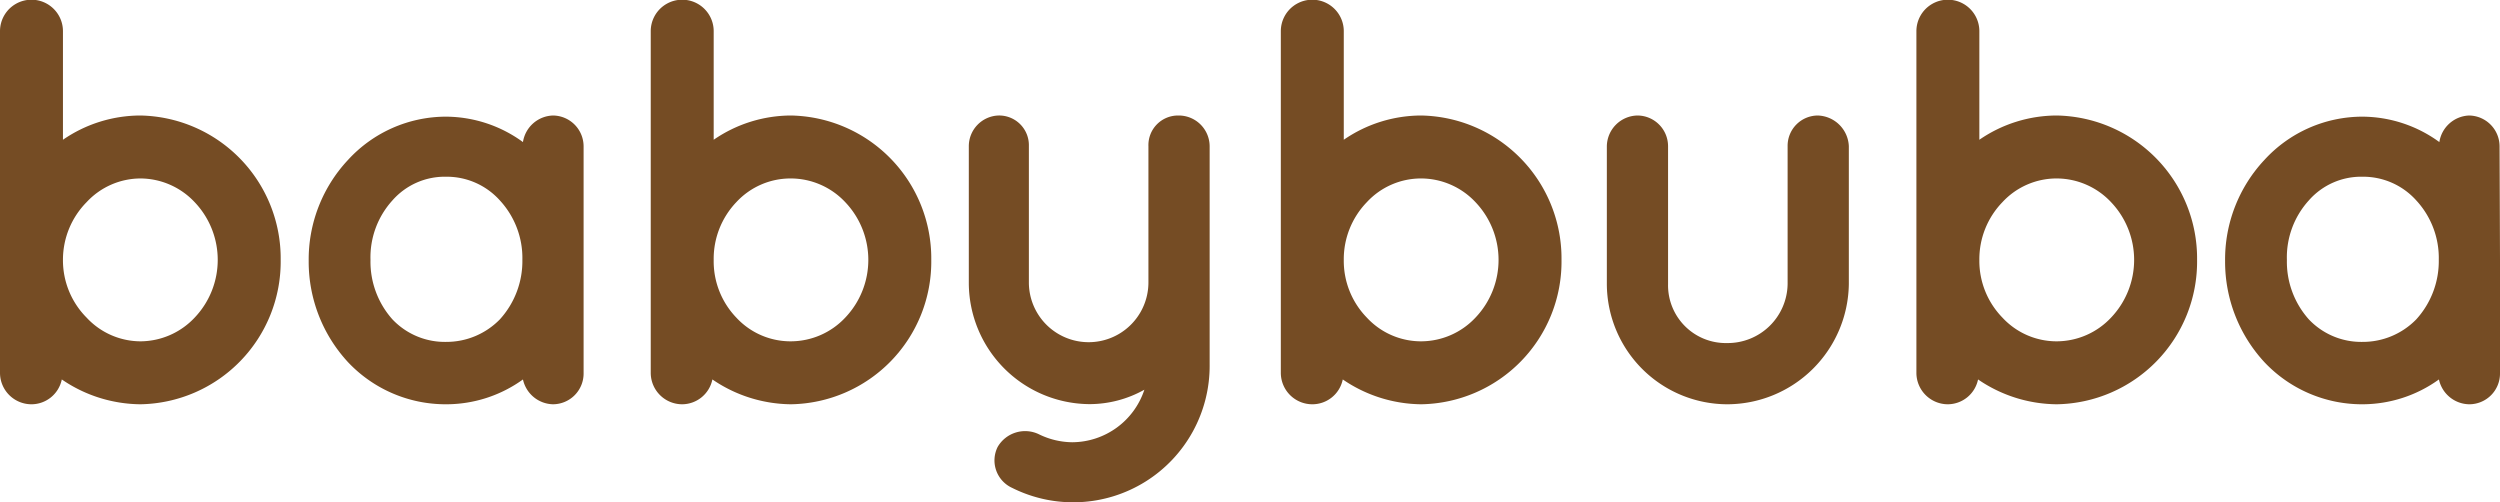
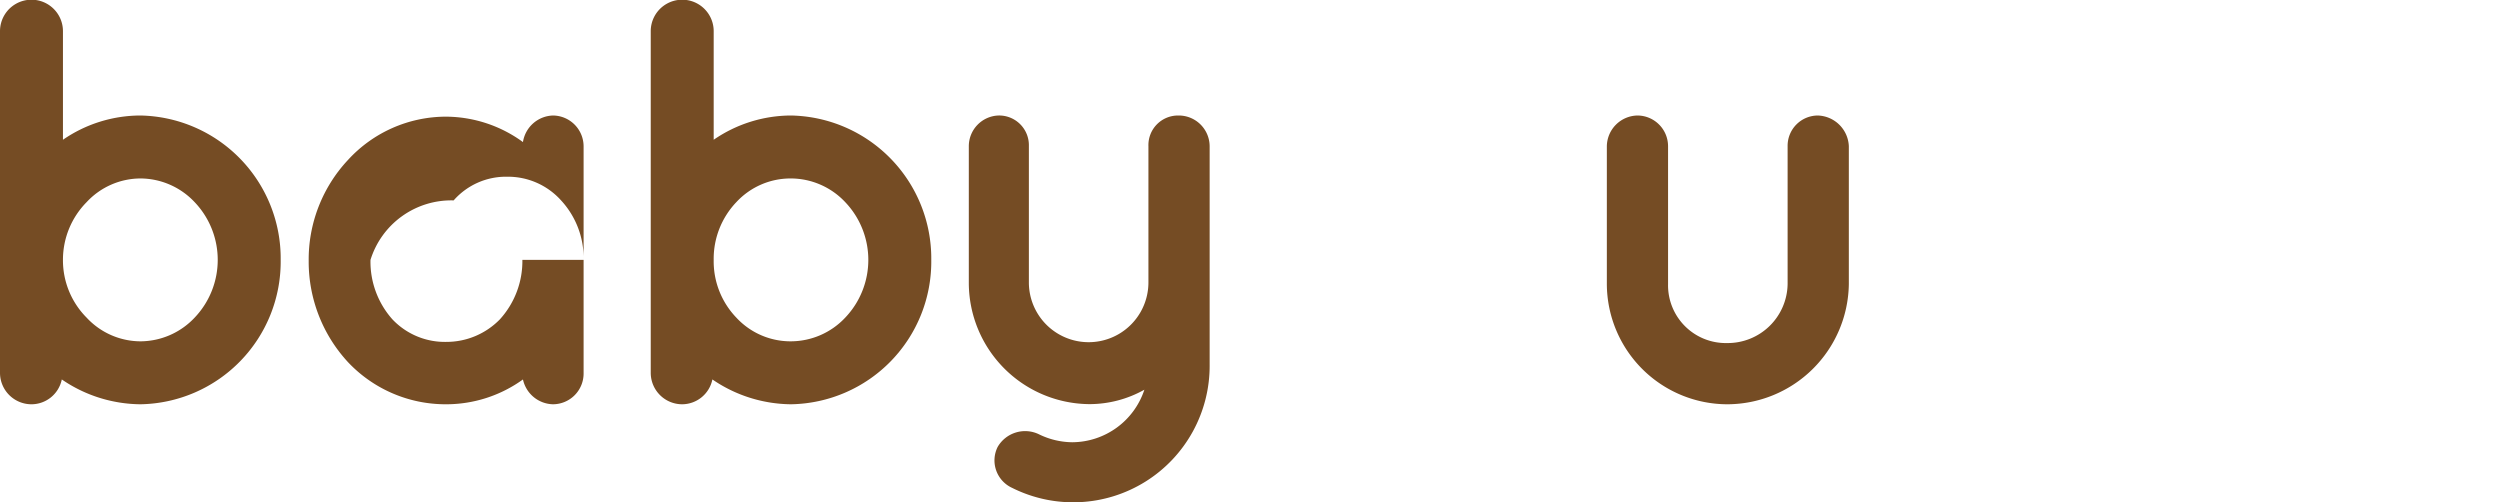
<svg xmlns="http://www.w3.org/2000/svg" viewBox="0 0 173.15 34.79">
  <defs>
    <style>.cls-1{fill:#754c24;}</style>
  </defs>
  <title>logo</title>
  <g id="レイヤー_2" data-name="レイヤー 2">
    <g id="menu">
      <path class="cls-1" d="M0,18V2.16a2.18,2.18,0,0,1,4.36,0V9.68A9.47,9.47,0,0,1,9.72,8a9.9,9.9,0,0,1,9.72,10A9.88,9.88,0,0,1,9.72,28a9.76,9.76,0,0,1-5.44-1.72A2.15,2.15,0,0,1,2.16,28,2.18,2.18,0,0,1,0,25.84Zm4.36,0A5.63,5.63,0,0,0,6,22a5.11,5.11,0,0,0,3.76,1.64A5.18,5.18,0,0,0,13.48,22a5.8,5.8,0,0,0,0-8,5.18,5.18,0,0,0-3.76-1.64A5.11,5.11,0,0,0,6,14,5.68,5.68,0,0,0,4.36,18Z" />
-       <path class="cls-1" d="M40.42,18v7.84A2.13,2.13,0,0,1,38.3,28a2.18,2.18,0,0,1-2.08-1.72A9.08,9.08,0,0,1,30.9,28a9.29,9.29,0,0,1-6.8-2.92,10.24,10.24,0,0,1-2.72-7,10.09,10.09,0,0,1,2.72-7,9.21,9.21,0,0,1,6.8-3,9.11,9.11,0,0,1,5.32,1.76A2.17,2.17,0,0,1,38.3,8a2.14,2.14,0,0,1,2.12,2.16Zm-4.24,0a5.88,5.88,0,0,0-1.56-4.12,4.94,4.94,0,0,0-3.72-1.64,4.82,4.82,0,0,0-3.72,1.64A5.86,5.86,0,0,0,25.66,18a6,6,0,0,0,1.52,4.12,5,5,0,0,0,3.72,1.56,5.17,5.17,0,0,0,3.72-1.56A6,6,0,0,0,36.18,18Z" />
+       <path class="cls-1" d="M40.42,18v7.84A2.13,2.13,0,0,1,38.3,28a2.18,2.18,0,0,1-2.08-1.72A9.08,9.08,0,0,1,30.9,28a9.29,9.29,0,0,1-6.8-2.92,10.24,10.24,0,0,1-2.72-7,10.09,10.09,0,0,1,2.72-7,9.21,9.21,0,0,1,6.8-3,9.11,9.11,0,0,1,5.32,1.76A2.17,2.17,0,0,1,38.3,8a2.14,2.14,0,0,1,2.12,2.16Za5.88,5.88,0,0,0-1.56-4.12,4.94,4.94,0,0,0-3.72-1.64,4.82,4.82,0,0,0-3.72,1.64A5.86,5.86,0,0,0,25.66,18a6,6,0,0,0,1.52,4.12,5,5,0,0,0,3.72,1.56,5.17,5.17,0,0,0,3.72-1.56A6,6,0,0,0,36.18,18Z" />
      <path class="cls-1" d="M45.07,18V2.16a2.18,2.18,0,0,1,4.36,0V9.68A9.47,9.47,0,0,1,54.79,8,9.9,9.9,0,0,1,64.5,18a9.88,9.88,0,0,1-9.72,10,9.76,9.76,0,0,1-5.44-1.72A2.15,2.15,0,0,1,47.23,28a2.18,2.18,0,0,1-2.16-2.16Zm4.36,0A5.63,5.63,0,0,0,51,22a5.11,5.11,0,0,0,3.76,1.64A5.18,5.18,0,0,0,58.54,22a5.8,5.8,0,0,0,0-8,5.18,5.18,0,0,0-3.76-1.64A5.11,5.11,0,0,0,51,14,5.68,5.68,0,0,0,49.43,18Z" />
      <path class="cls-1" d="M83.78,10.12V25.24A9.45,9.45,0,0,1,70.1,33.79a2.09,2.09,0,0,1-1-2.84,2.2,2.2,0,0,1,2.84-.88,5.35,5.35,0,0,0,2.32.56,5.29,5.29,0,0,0,5-3.64,7.77,7.77,0,0,1-3.8,1,8.41,8.41,0,0,1-8.36-8.4V10.12A2.13,2.13,0,0,1,69.14,8a2.06,2.06,0,0,1,2.12,2.12v9.44a4.14,4.14,0,0,0,8.28,0V10.12A2.05,2.05,0,0,1,81.62,8,2.14,2.14,0,0,1,83.78,10.12Z" />
-       <path class="cls-1" d="M88.71,18V2.16a2.18,2.18,0,0,1,4.36,0V9.68A9.47,9.47,0,0,1,98.43,8a9.9,9.9,0,0,1,9.72,10,9.88,9.88,0,0,1-9.72,10A9.76,9.76,0,0,1,93,26.28,2.15,2.15,0,0,1,90.87,28a2.18,2.18,0,0,1-2.16-2.16Zm4.36,0a5.63,5.63,0,0,0,1.6,4,5.11,5.11,0,0,0,3.76,1.64A5.18,5.18,0,0,0,102.19,22a5.8,5.8,0,0,0,0-8,5.18,5.18,0,0,0-3.76-1.64A5.11,5.11,0,0,0,94.67,14,5.68,5.68,0,0,0,93.07,18Z" />
      <path class="cls-1" d="M119.61,28a8.36,8.36,0,0,1-8.32-8.32V10.12A2.16,2.16,0,0,1,113.41,8a2.13,2.13,0,0,1,2.12,2.12v9.56a4,4,0,0,0,4.08,4.08,4.15,4.15,0,0,0,4.2-4.08V10.12A2.1,2.1,0,0,1,125.89,8a2.22,2.22,0,0,1,2.16,2.12v9.56A8.44,8.44,0,0,1,119.61,28Z" />
-       <path class="cls-1" d="M132.73,18V2.16a2.18,2.18,0,0,1,4.36,0V9.68A9.47,9.47,0,0,1,142.45,8a9.9,9.9,0,0,1,9.72,10,9.88,9.88,0,0,1-9.72,10A9.76,9.76,0,0,1,137,26.28,2.15,2.15,0,0,1,134.89,28a2.18,2.18,0,0,1-2.16-2.16Zm4.36,0a5.63,5.63,0,0,0,1.6,4,5.11,5.11,0,0,0,3.76,1.64A5.18,5.18,0,0,0,146.21,22a5.8,5.8,0,0,0,0-8,5.18,5.18,0,0,0-3.76-1.64A5.11,5.11,0,0,0,138.69,14,5.68,5.68,0,0,0,137.09,18Z" />
-       <path class="cls-1" d="M173.15,18v7.84A2.13,2.13,0,0,1,171,28a2.18,2.18,0,0,1-2.08-1.72A9.08,9.08,0,0,1,163.63,28a9.29,9.29,0,0,1-6.8-2.92,10.24,10.24,0,0,1-2.72-7,10.09,10.09,0,0,1,2.72-7,9.21,9.21,0,0,1,6.8-3,9.11,9.11,0,0,1,5.32,1.76A2.17,2.17,0,0,1,171,8a2.14,2.14,0,0,1,2.12,2.16Zm-4.24,0a5.88,5.88,0,0,0-1.56-4.12,4.94,4.94,0,0,0-3.72-1.64,4.82,4.82,0,0,0-3.72,1.64A5.86,5.86,0,0,0,158.39,18a6,6,0,0,0,1.52,4.12,5,5,0,0,0,3.72,1.56,5.17,5.17,0,0,0,3.72-1.56A6,6,0,0,0,168.91,18Z" />
    </g>
  </g>
</svg>